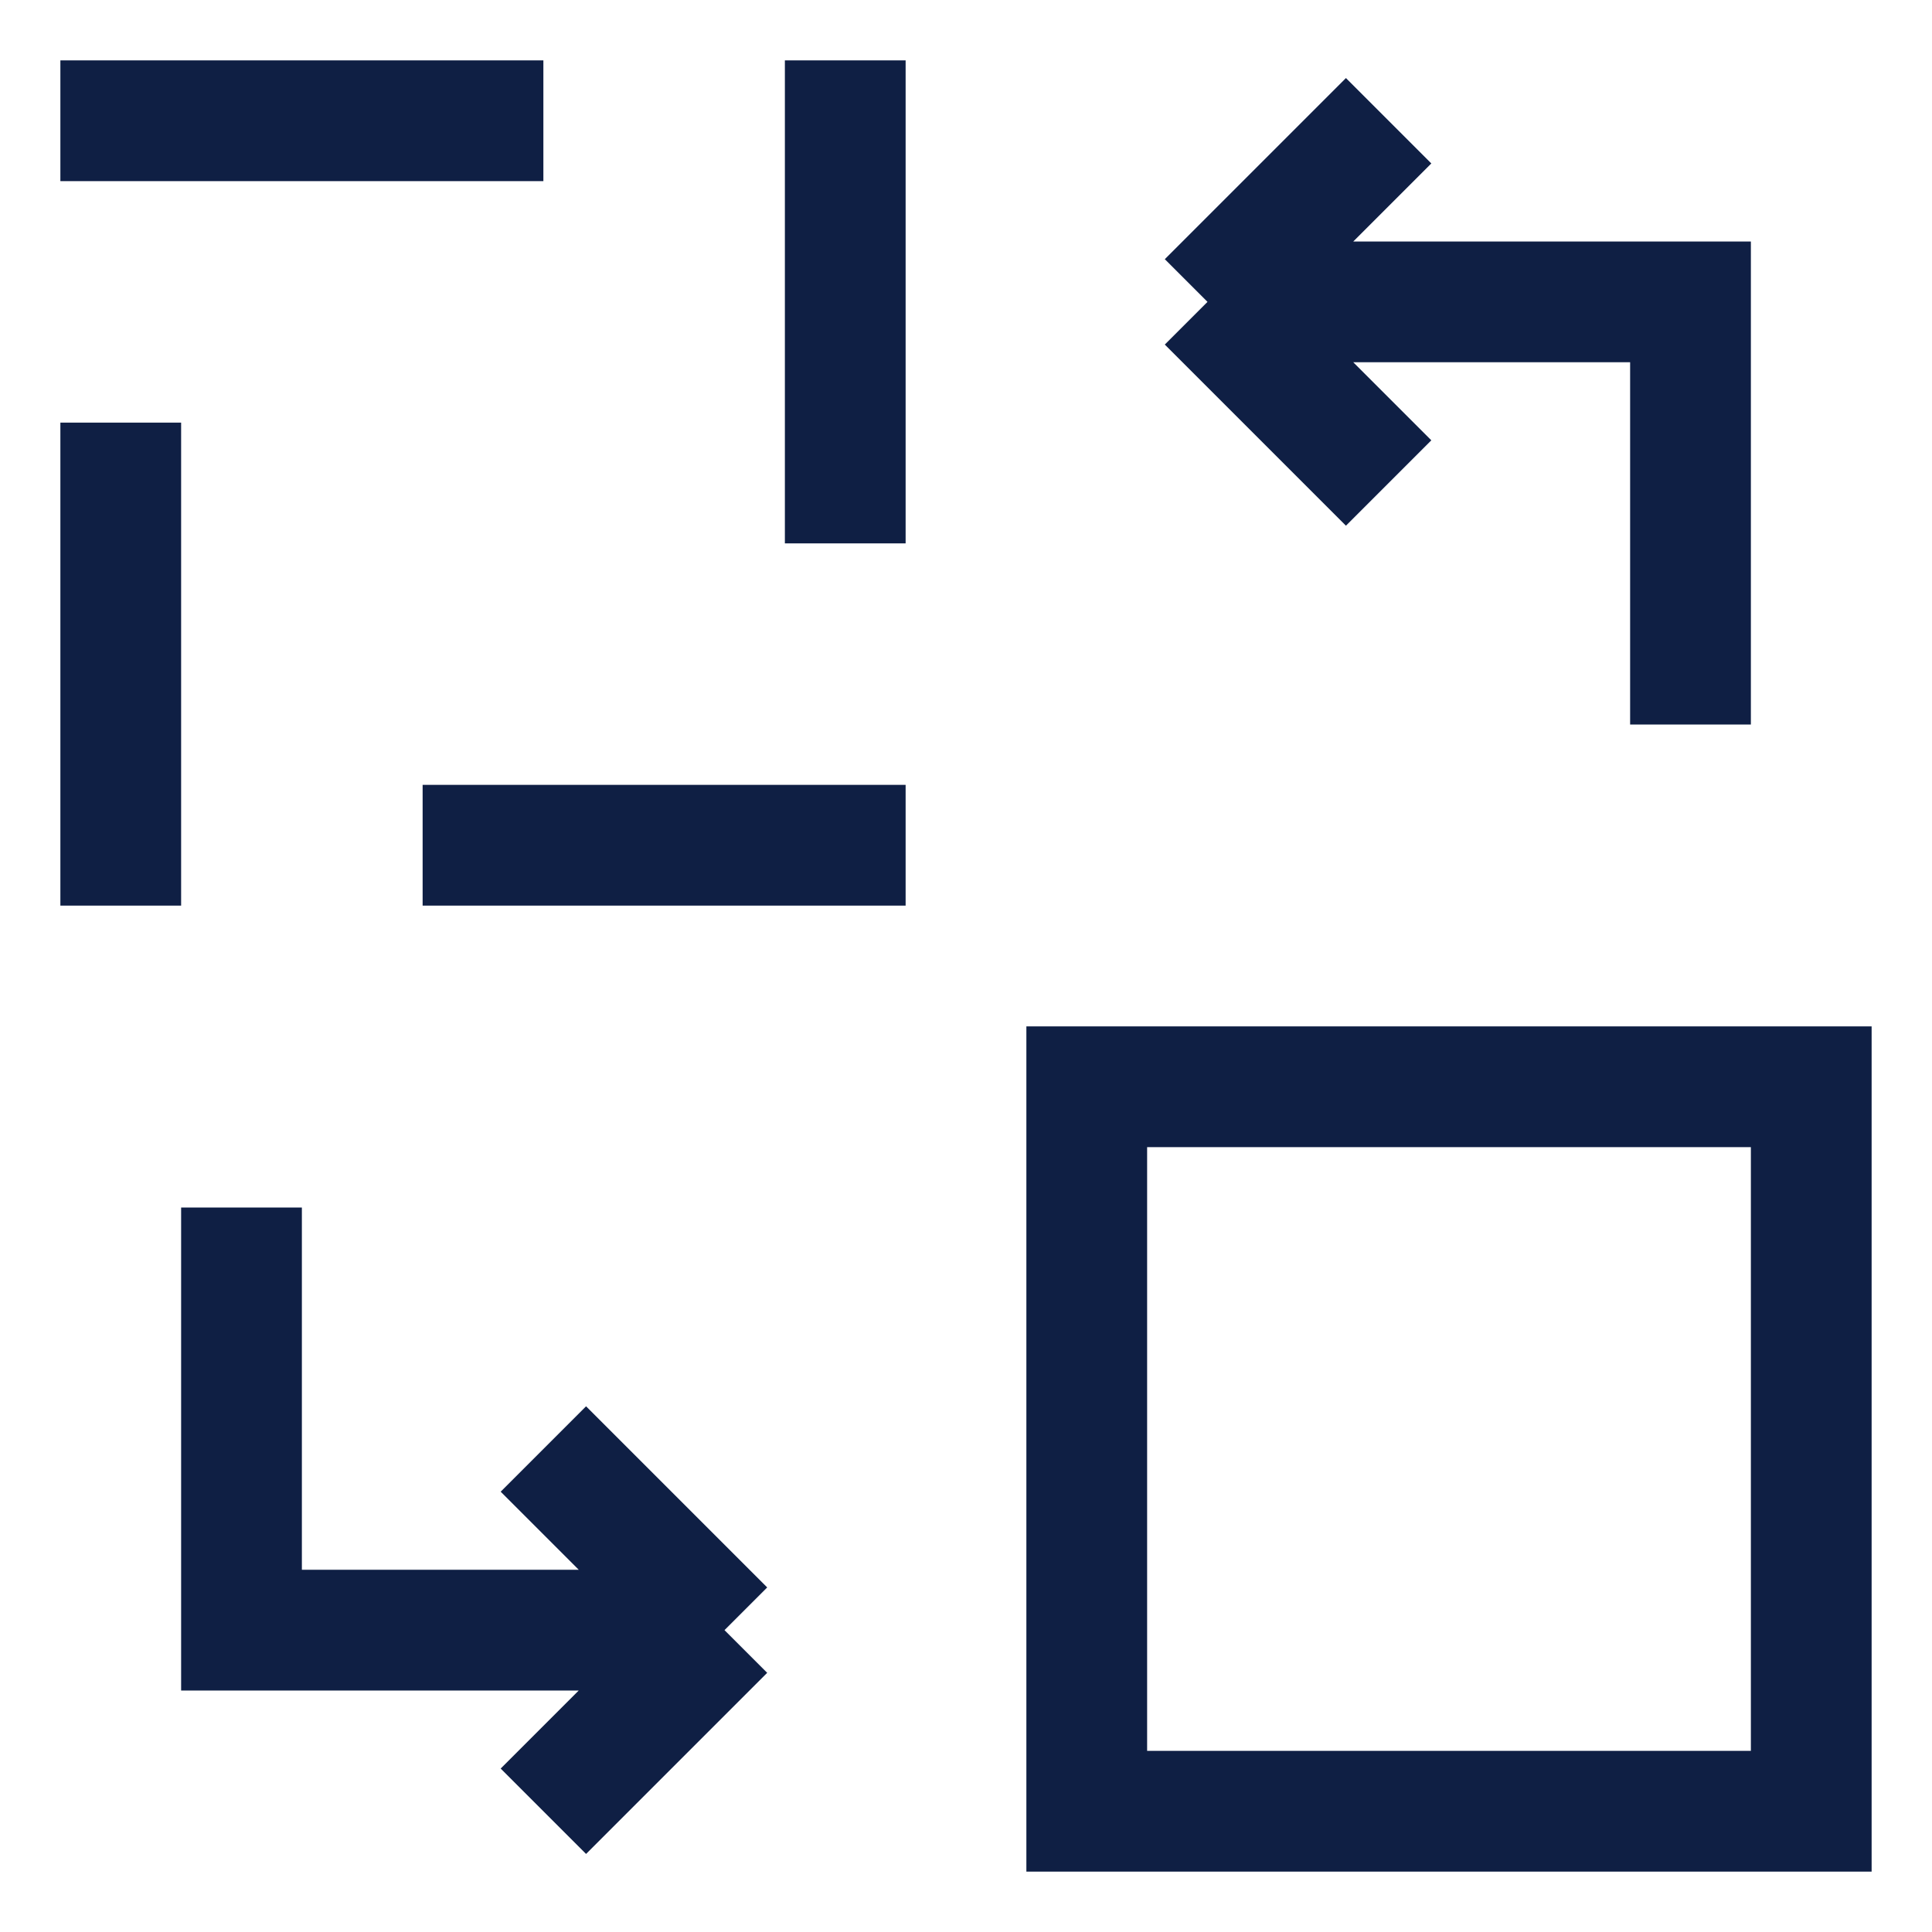
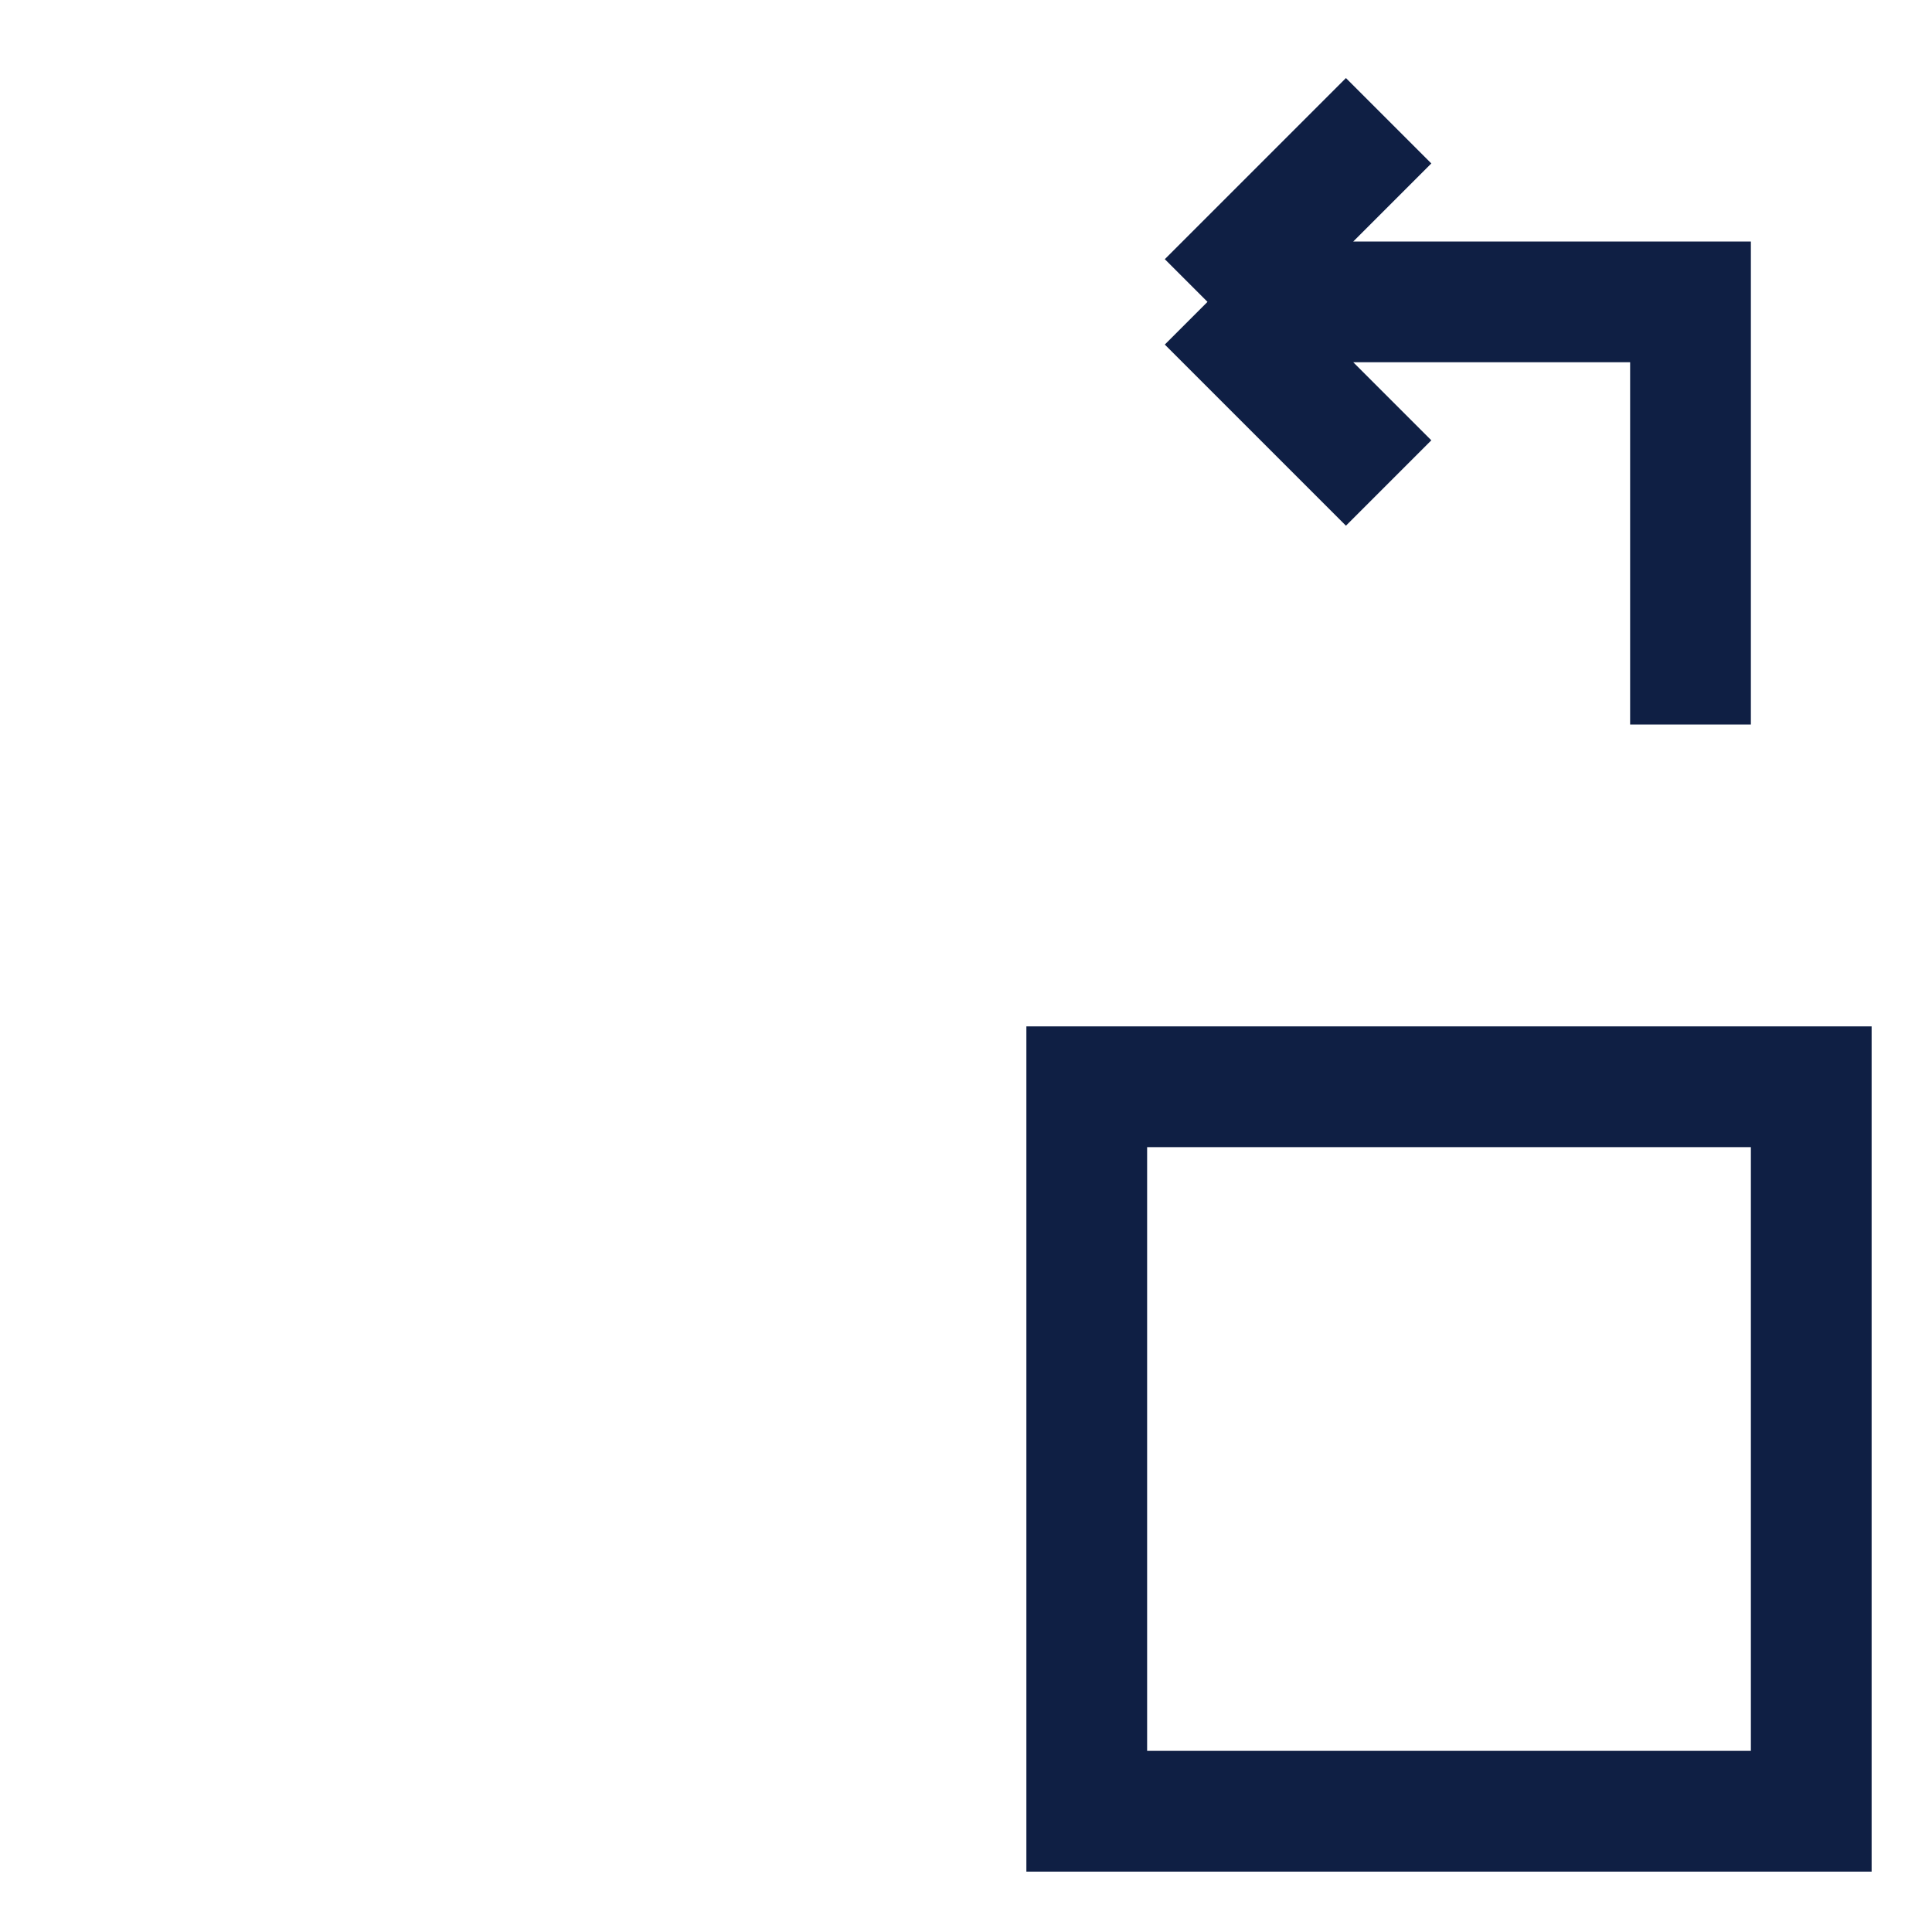
<svg xmlns="http://www.w3.org/2000/svg" width="16" height="16" viewBox="0 0 16 16" fill="none">
-   <path d="M6 13.5L4.5 15M6 13.5L4.5 12M6 13.5H2V10" stroke="#0F1F44" />
  <path d="M10 2.5L11.5 1M10 2.5L11.5 4M10 2.5L14 2.5V6" stroke="#0F1F44" />
-   <rect x="7" y="1" width="6" height="6" transform="rotate(90 7 1)" stroke="#0F1F44" stroke-linecap="square" stroke-dasharray="3 3" />
  <rect x="15" y="9" width="6" height="6" transform="rotate(90 15 9)" stroke="#0F1F44" />
</svg>